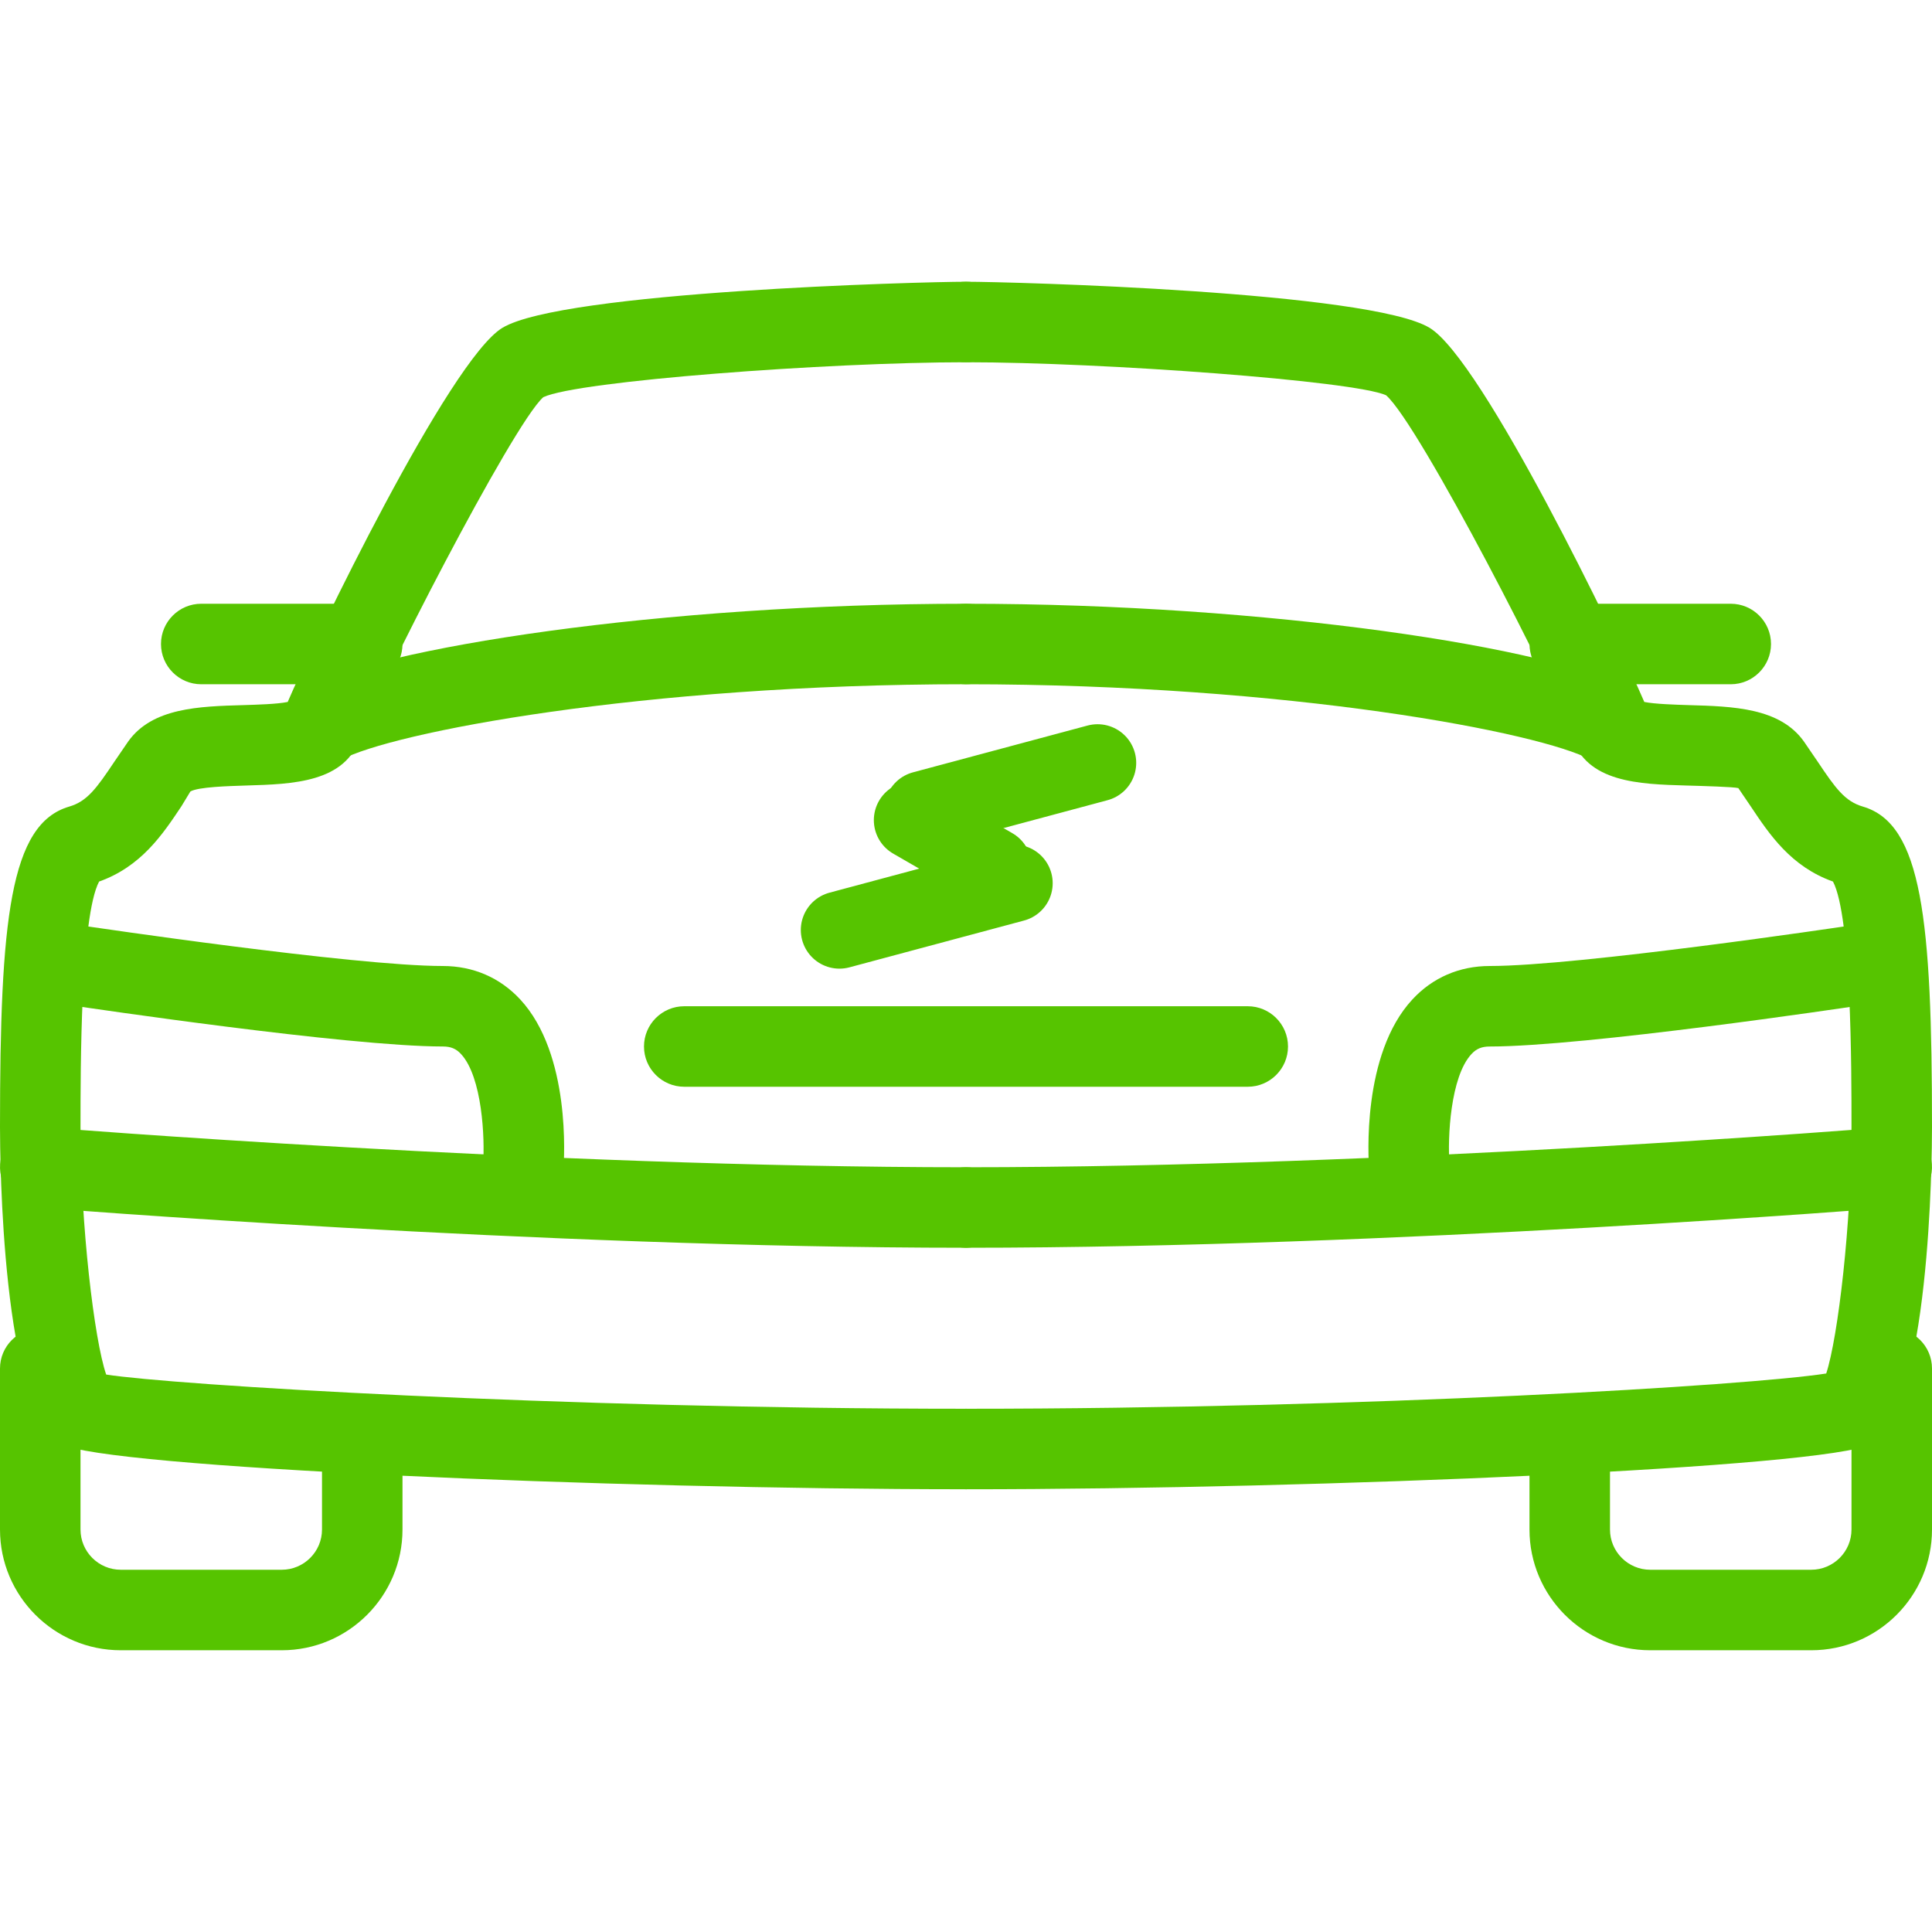
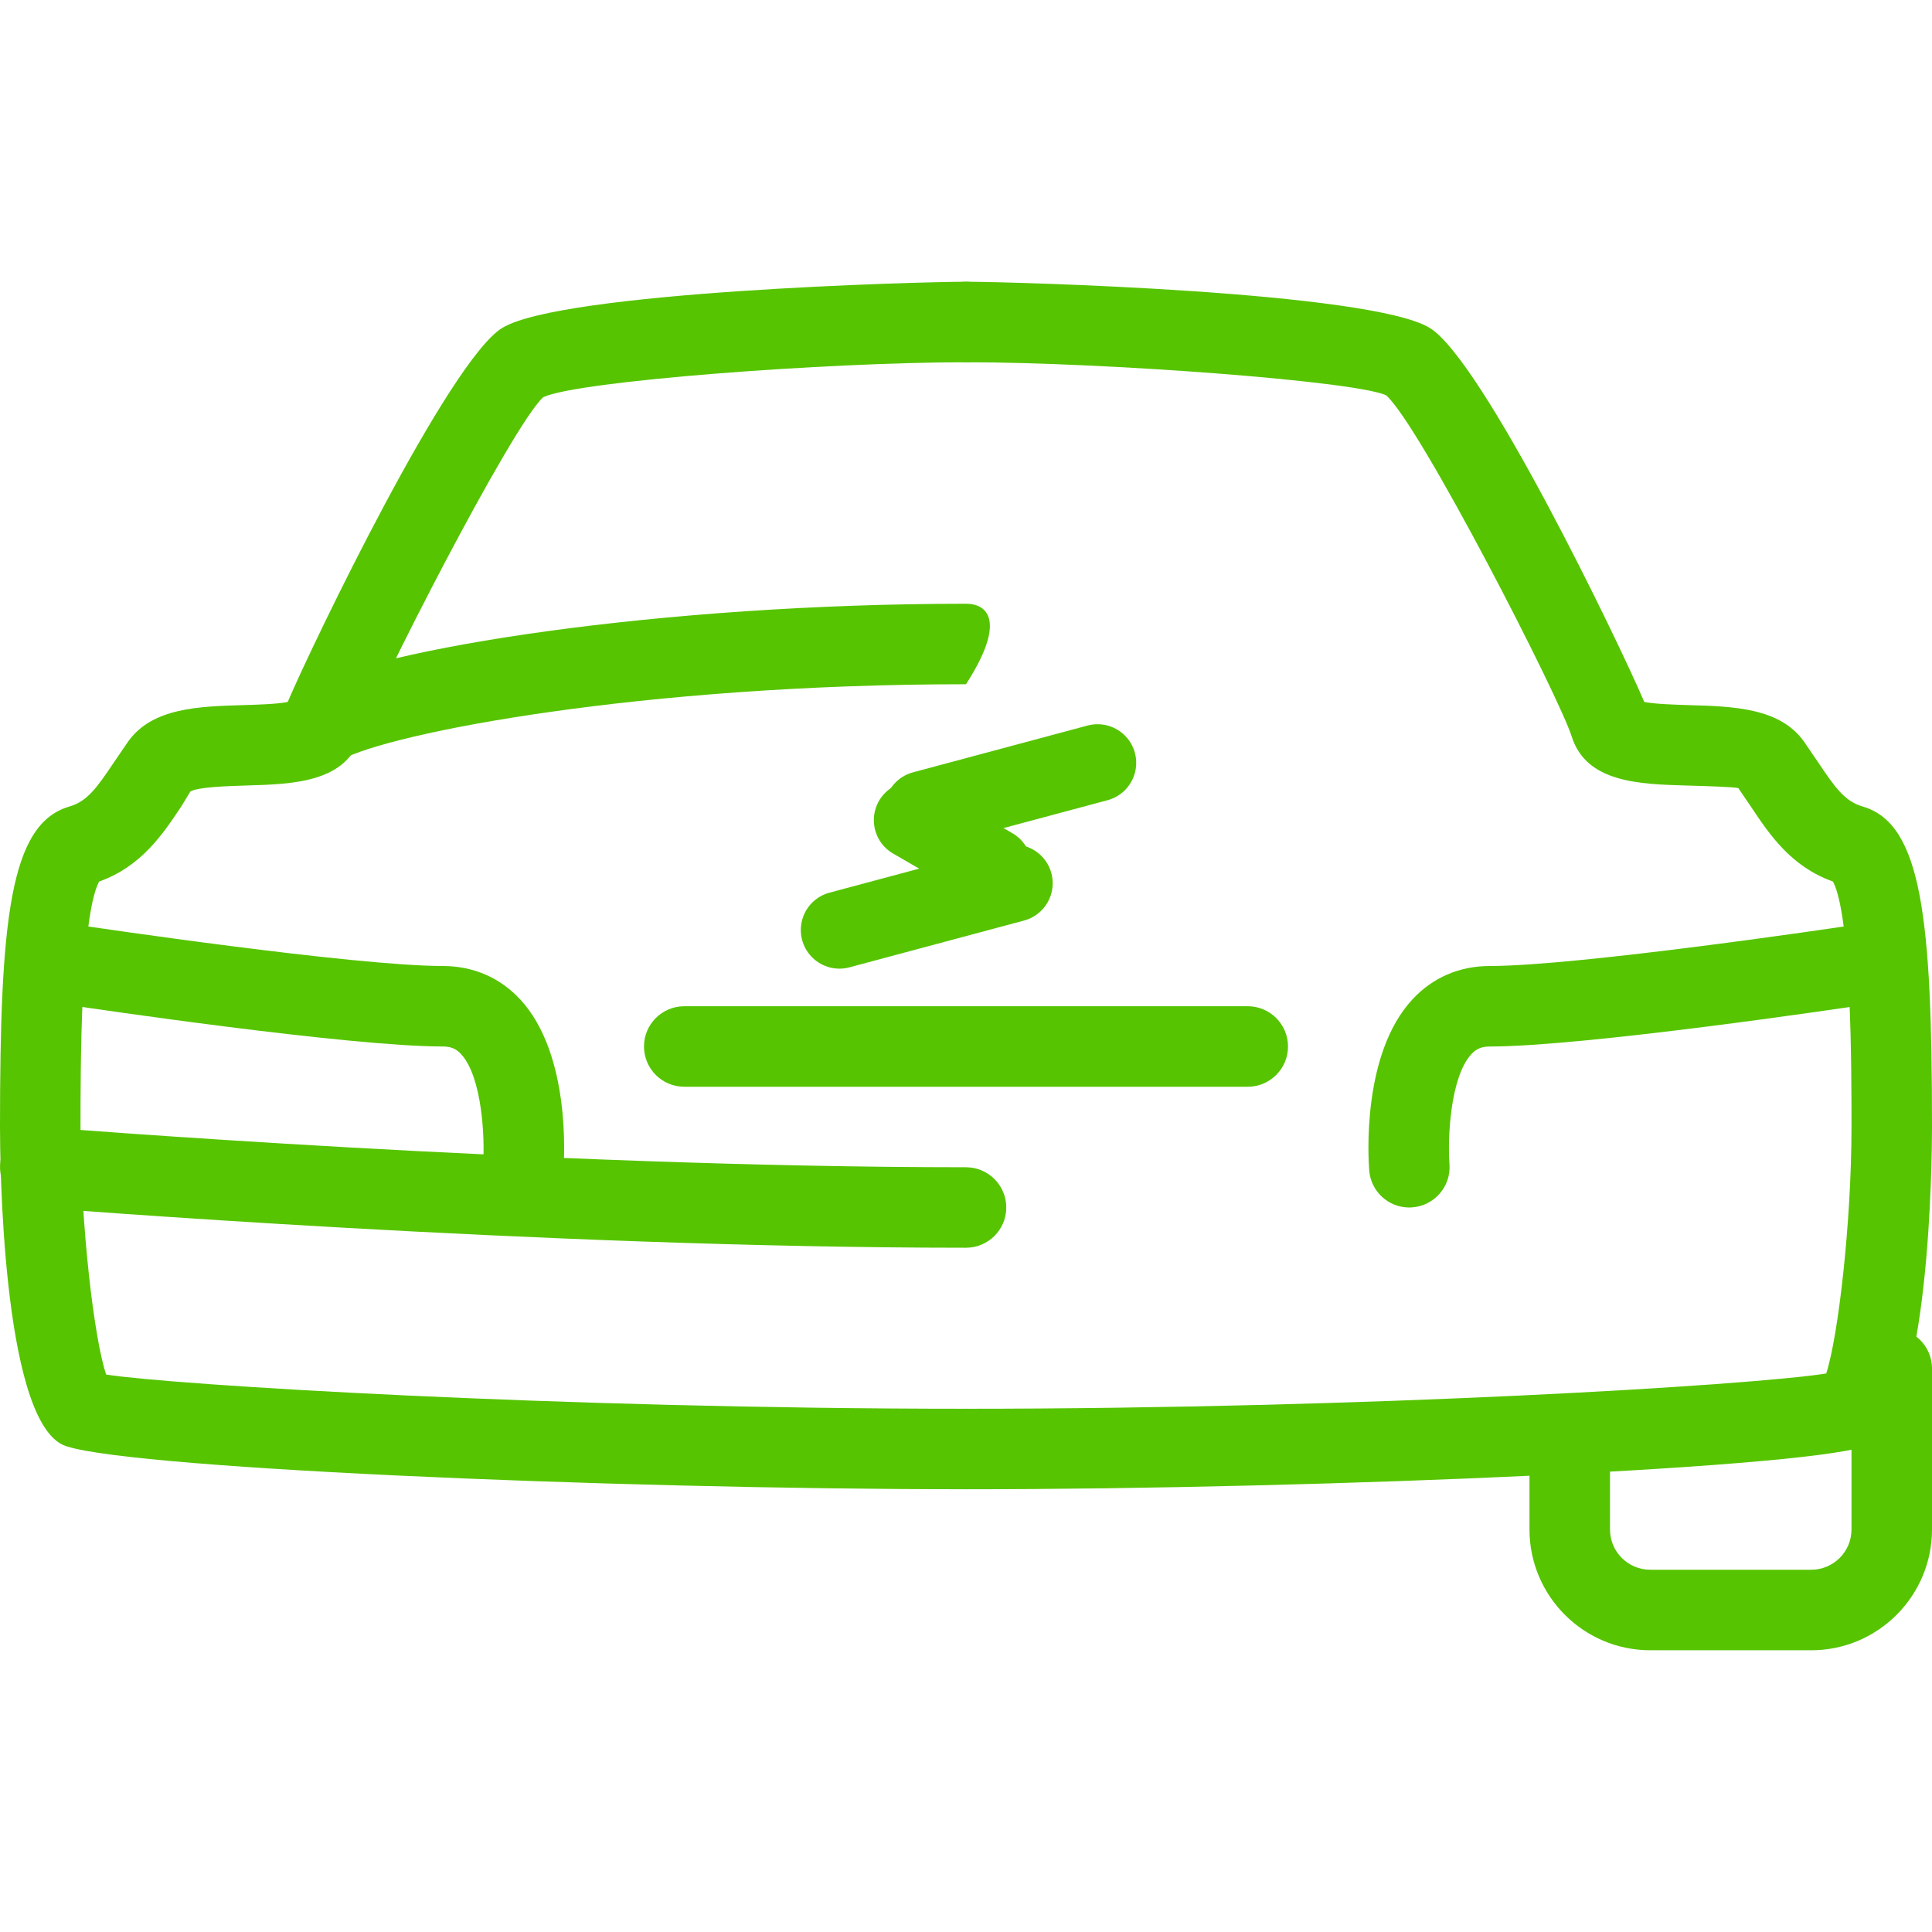
<svg xmlns="http://www.w3.org/2000/svg" width="100" height="100" viewBox="0 0 100 100" fill="none">
  <path d="M50 72.917C28.833 72.917 8.792 71.675 5.496 71.146C4.875 69.346 4.167 63.358 4.167 58.333C4.167 55.308 4.167 47.446 5.129 45.629C7.304 44.854 8.413 43.2 9.392 41.729L9.854 40.967C10.271 40.729 11.817 40.688 12.742 40.658C15.158 40.587 17.9 40.508 18.654 38.129C19.308 36.058 26.533 21.958 28.121 20.558C29.883 19.717 42.862 18.75 50 18.75C51.15 18.75 52.083 17.817 52.083 16.667C52.083 15.517 51.15 14.583 50 14.583C47.617 14.583 29.096 15.088 26 16.971C23.254 18.642 16.246 33.167 14.892 36.333C14.35 36.446 13.292 36.475 12.617 36.496C10.292 36.562 7.883 36.633 6.638 38.375L5.925 39.417C5 40.8 4.513 41.479 3.579 41.75C0.517 42.646 0 47.587 0 58.333C0 59.842 0.087 73.108 3.188 74.754C5.438 75.954 31.467 77.083 50 77.083C51.15 77.083 52.083 76.15 52.083 75C52.083 73.85 51.15 72.917 50 72.917Z" fill="#56C400" />
-   <path d="M50 31.25C34.283 31.25 19.554 33.538 15.667 35.675C14.658 36.229 14.287 37.496 14.842 38.504C15.217 39.192 15.933 39.583 16.667 39.583C17.008 39.583 17.35 39.5 17.667 39.325C20.225 37.925 33.217 35.416 50 35.416C51.15 35.416 52.083 34.483 52.083 33.333C52.083 32.183 51.15 31.25 50 31.25Z" fill="#56C400" />
+   <path d="M50 31.25C34.283 31.25 19.554 33.538 15.667 35.675C14.658 36.229 14.287 37.496 14.842 38.504C15.217 39.192 15.933 39.583 16.667 39.583C17.008 39.583 17.35 39.5 17.667 39.325C20.225 37.925 33.217 35.416 50 35.416C52.083 32.183 51.15 31.25 50 31.25Z" fill="#56C400" />
  <path d="M50 60.417C28.121 60.417 2.508 58.362 2.25 58.342C1.137 58.258 0.096 59.104 0.008 60.25C-0.083 61.396 0.771 62.404 1.917 62.496C2.171 62.513 27.95 64.583 50 64.583C51.15 64.583 52.084 63.65 52.084 62.5C52.084 61.35 51.15 60.417 50 60.417Z" fill="#56C400" />
-   <path d="M18.75 72.917C17.6 72.917 16.667 73.85 16.667 75V79.167C16.667 80.317 15.729 81.25 14.583 81.25H6.25C5.104 81.25 4.167 80.317 4.167 79.167V70.833C4.167 69.683 3.233 68.75 2.083 68.75C0.933 68.75 0 69.683 0 70.833V79.167C0 82.613 2.804 85.417 6.25 85.417H14.583C18.029 85.417 20.833 82.613 20.833 79.167V75C20.833 73.85 19.9 72.917 18.75 72.917Z" fill="#56C400" />
-   <path d="M18.75 31.25H10.417C9.267 31.25 8.333 32.183 8.333 33.333C8.333 34.483 9.267 35.417 10.417 35.417H18.75C19.9 35.417 20.833 34.483 20.833 33.333C20.833 32.183 19.9 31.25 18.75 31.25Z" fill="#56C400" />
  <path d="M96.425 41.75C95.492 41.479 95.004 40.8 94.079 39.417L93.367 38.375C92.121 36.633 89.713 36.562 87.383 36.496C86.708 36.475 85.65 36.442 85.108 36.333C83.754 33.167 76.746 18.642 74 16.971C70.904 15.088 52.383 14.583 50 14.583C48.85 14.583 47.917 15.517 47.917 16.667C47.917 17.817 48.85 18.75 50 18.75C57.138 18.75 70.117 19.717 71.742 20.458C73.471 21.958 80.7 36.058 81.354 38.129C82.108 40.508 84.85 40.588 87.267 40.658C88.188 40.683 89.733 40.729 89.975 40.792L90.612 41.729C91.592 43.2 92.7 44.854 94.875 45.629C95.833 47.446 95.833 55.308 95.833 58.333C95.833 63.304 95.138 69.221 94.525 71.092C90.562 71.713 70.829 72.917 50 72.917C48.85 72.917 47.917 73.85 47.917 75C47.917 76.15 48.85 77.084 50 77.084C68.533 77.084 94.562 75.954 96.808 74.754C99.912 73.108 100 59.842 100 58.333C100 47.587 99.483 42.646 96.425 41.75Z" fill="#56C400" />
-   <path d="M84.333 35.675C80.446 33.538 65.717 31.25 50 31.25C48.85 31.25 47.917 32.183 47.917 33.333C47.917 34.483 48.85 35.417 50 35.417C66.783 35.417 79.775 37.925 82.333 39.325C82.65 39.5 82.992 39.584 83.333 39.584C84.067 39.584 84.783 39.192 85.158 38.505C85.713 37.496 85.342 36.229 84.333 35.675Z" fill="#56C400" />
-   <path d="M99.992 60.246C99.904 59.1 98.904 58.258 97.75 58.337C97.492 58.362 71.879 60.417 50 60.417C48.85 60.417 47.917 61.35 47.917 62.5C47.917 63.65 48.85 64.583 50 64.583C72.05 64.583 97.829 62.513 98.083 62.492C99.229 62.4 100.083 61.392 99.992 60.246Z" fill="#56C400" />
  <path d="M97.917 68.75C96.767 68.75 95.833 69.683 95.833 70.833V79.167C95.833 80.317 94.896 81.25 93.75 81.25H85.416C84.27 81.25 83.333 80.317 83.333 79.167V75C83.333 73.85 82.4 72.917 81.25 72.917C80.1 72.917 79.166 73.85 79.166 75V79.167C79.166 82.612 81.97 85.417 85.416 85.417H93.75C97.196 85.417 100 82.612 100 79.167V70.833C100 69.683 99.067 68.75 97.917 68.75Z" fill="#56C400" />
-   <path d="M89.583 31.25H81.25C80.1 31.25 79.167 32.183 79.167 33.333C79.167 34.483 80.1 35.417 81.25 35.417H89.583C90.733 35.417 91.667 34.483 91.667 33.333C91.667 32.183 90.733 31.25 89.583 31.25Z" fill="#56C400" />
  <path d="M26.929 51.733C25.879 50.6 24.492 50 22.917 50C18.312 50 4.612 47.958 4.475 47.942C3.346 47.779 2.275 48.554 2.108 49.696C1.937 50.833 2.725 51.892 3.858 52.062C4.433 52.146 18 54.166 22.917 54.166C23.333 54.166 23.608 54.279 23.867 54.562C24.958 55.746 25.104 58.912 25.004 60.262C24.925 61.408 25.779 62.408 26.925 62.496C26.979 62.5 27.034 62.5 27.088 62.5C28.163 62.5 29.075 61.671 29.159 60.579C29.208 59.971 29.55 54.567 26.929 51.733Z" fill="#56C400" />
  <path d="M97.921 49.692C97.75 48.55 96.692 47.796 95.554 47.938C95.417 47.958 81.721 50 77.113 50C75.538 50 74.15 50.6 73.1 51.737C70.479 54.571 70.821 59.975 70.871 60.583C70.954 61.671 71.867 62.5 72.942 62.5C72.996 62.5 73.05 62.496 73.105 62.492C74.25 62.404 75.109 61.404 75.025 60.258C74.921 58.908 75.067 55.737 76.163 54.558C76.421 54.279 76.696 54.167 77.113 54.167C82.029 54.167 95.592 52.146 96.171 52.058C97.308 51.888 98.092 50.829 97.921 49.692Z" fill="#56C400" />
  <path d="M64.583 52.083H35.417C34.267 52.083 33.333 53.017 33.333 54.167C33.333 55.317 34.267 56.25 35.417 56.25H64.583C65.733 56.25 66.667 55.317 66.667 54.167C66.667 53.017 65.733 52.083 64.583 52.083Z" fill="#56C400" />
  <line x1="56.81" y1="39.486" x2="47.773" y2="41.908" stroke="#56C400" stroke-width="4" stroke-linecap="round" />
  <line x1="52.487" y1="45.715" x2="43.45" y2="48.137" stroke="#56C400" stroke-width="4" stroke-linecap="round" />
  <line x1="51.4" y1="44.858" x2="47.23" y2="42.45" stroke="#56C400" stroke-width="4" stroke-linecap="round" />
</svg>